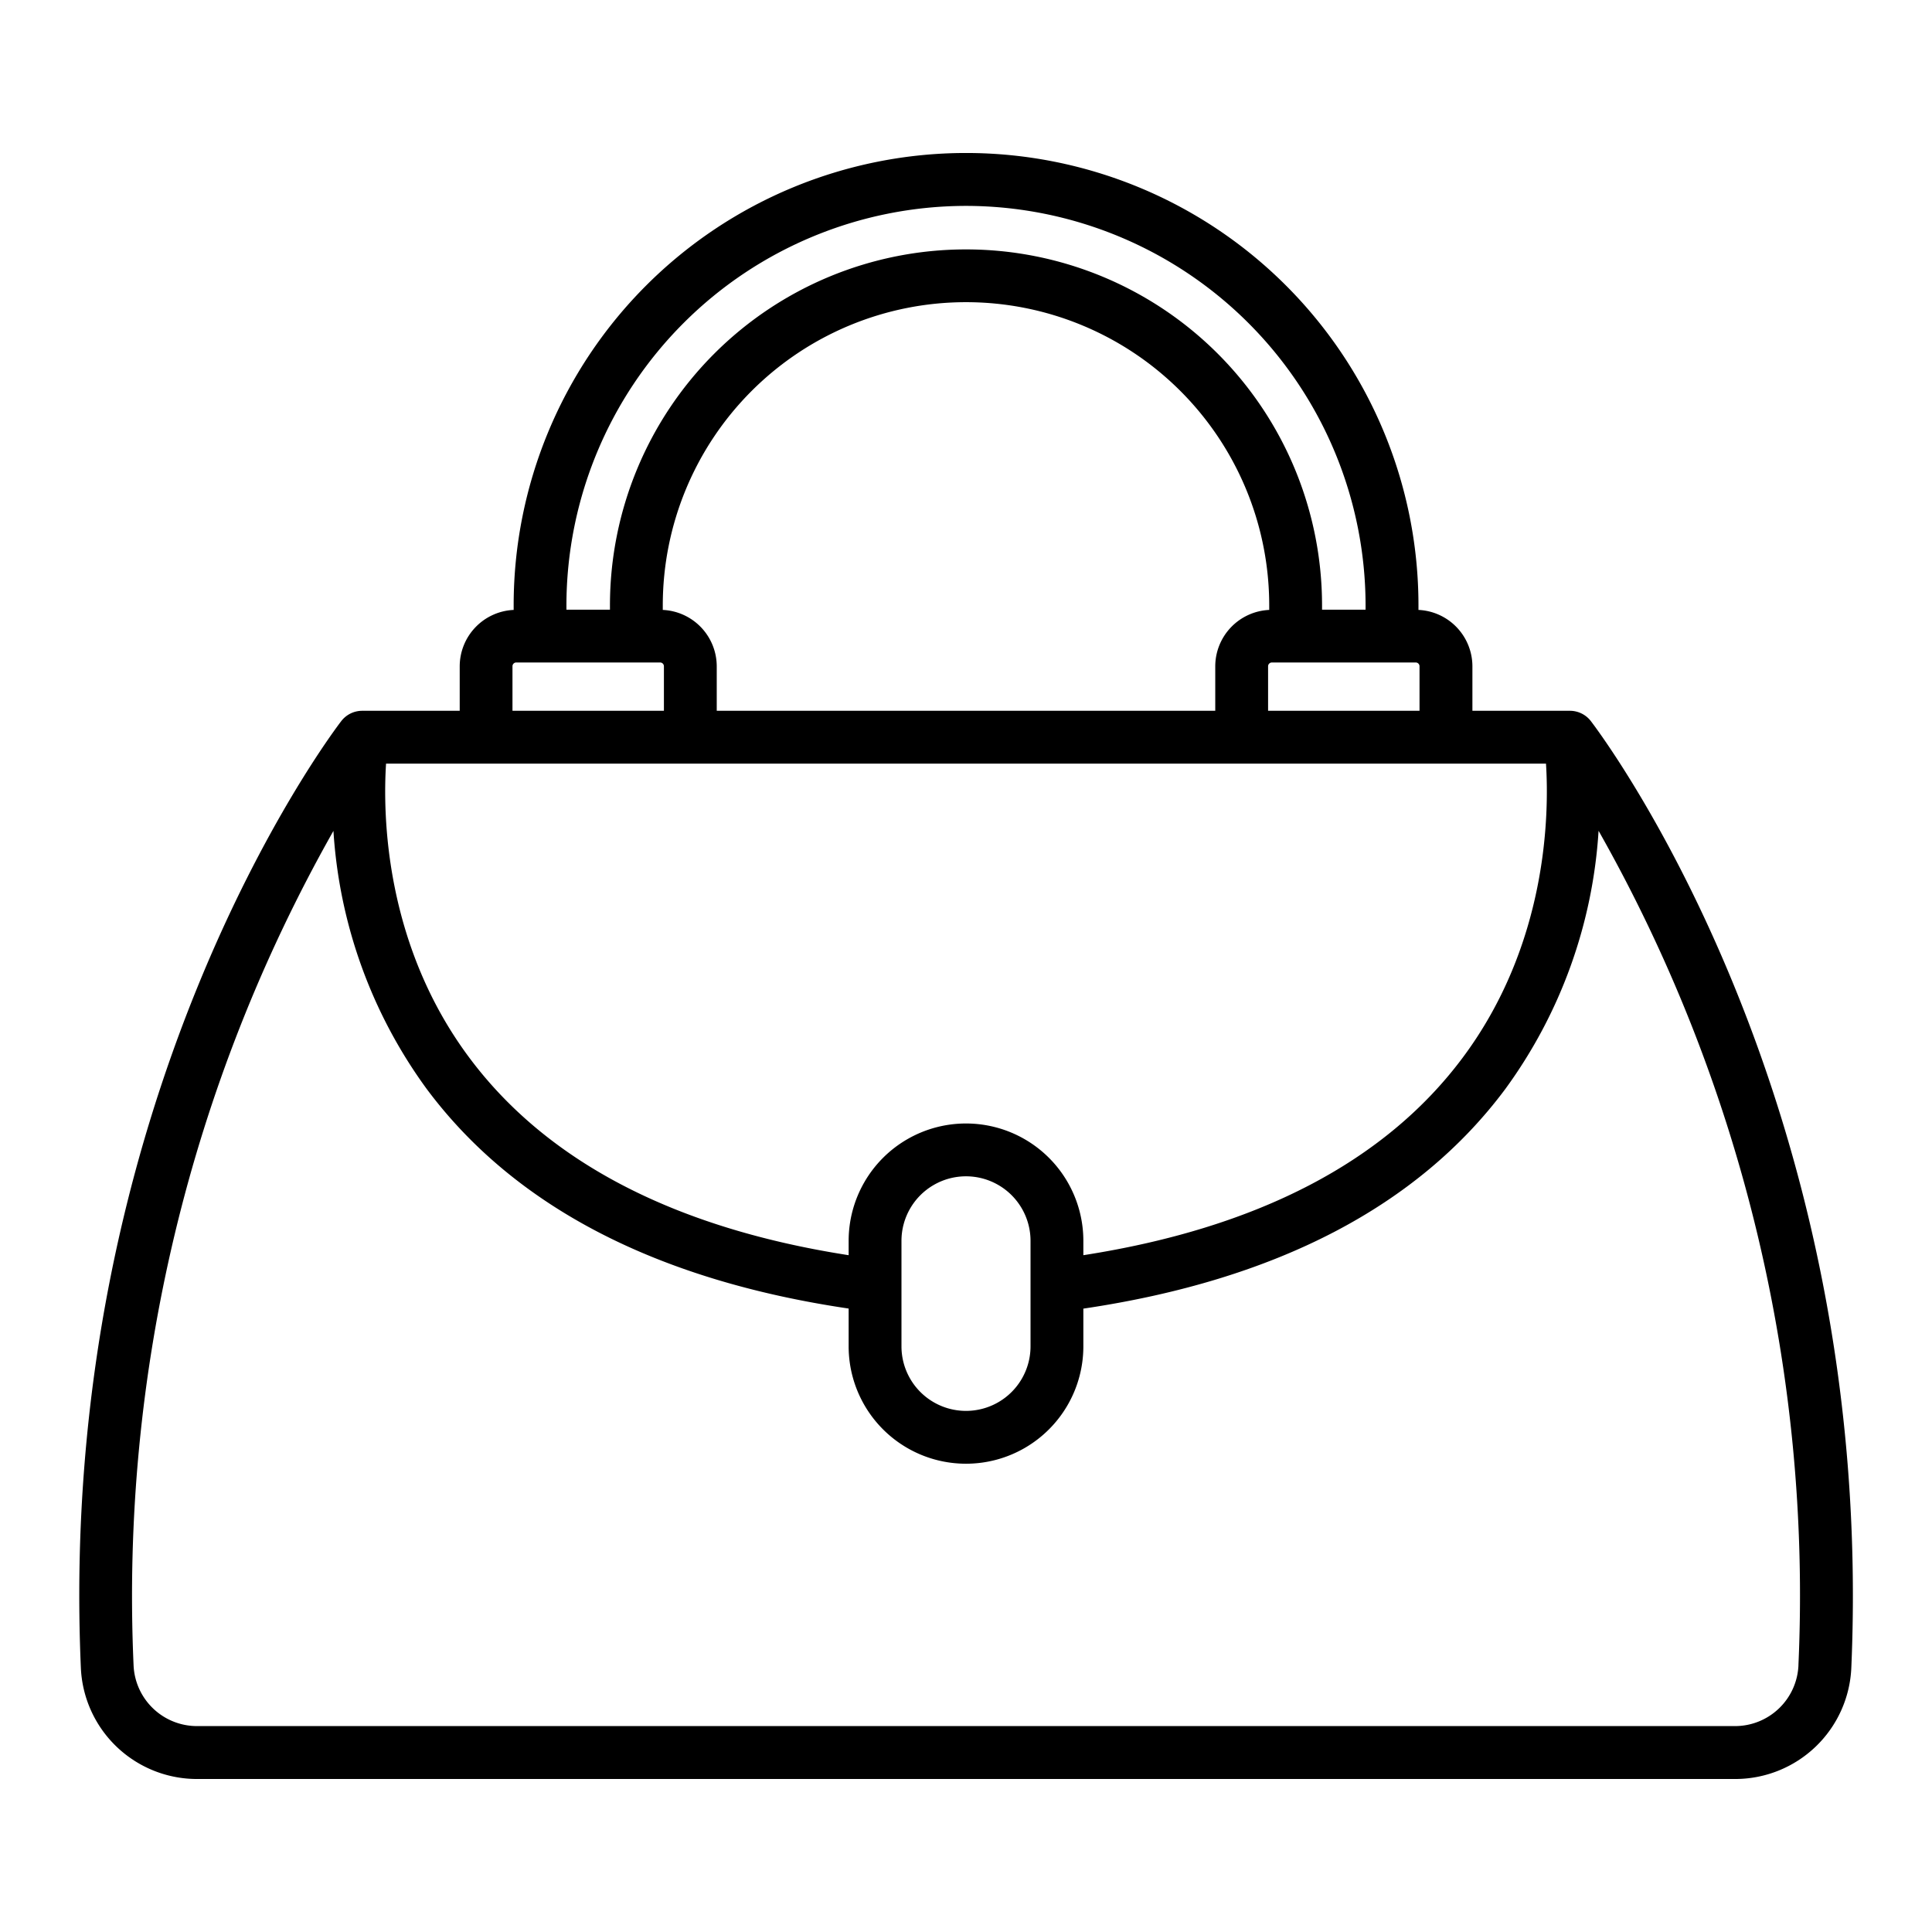
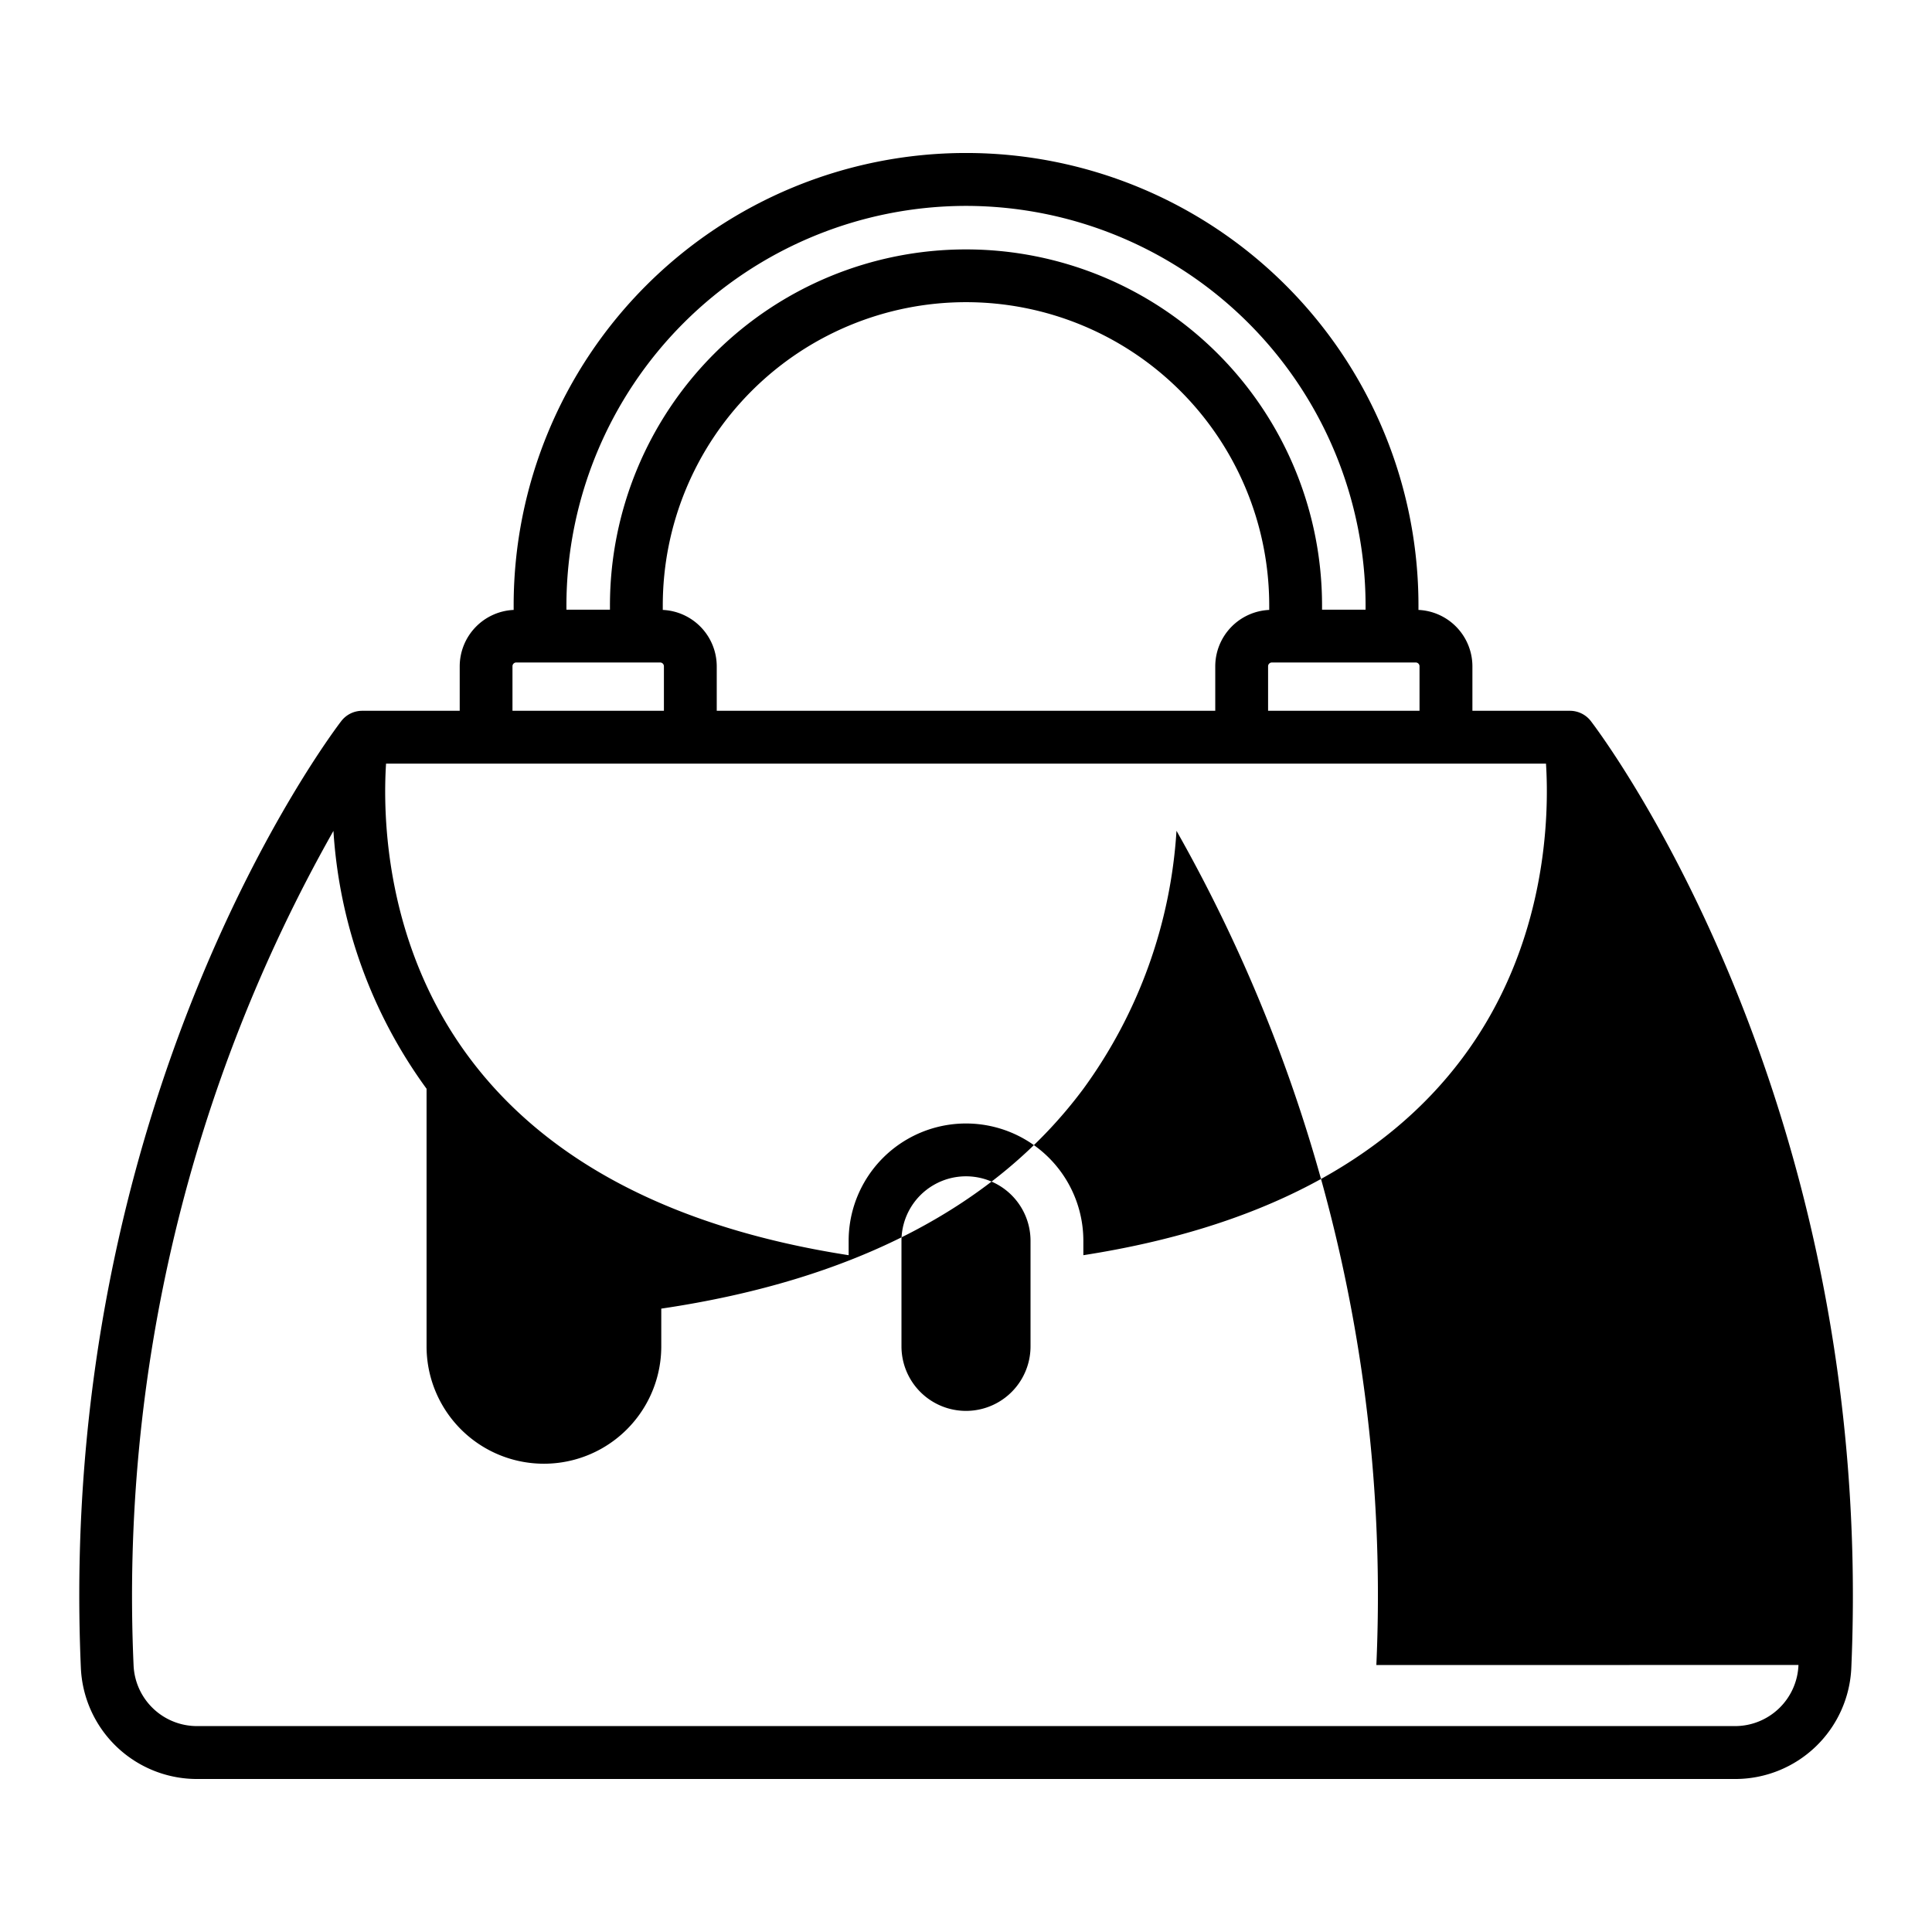
<svg xmlns="http://www.w3.org/2000/svg" version="1.1" width="512" height="512" x="0" y="0" viewBox="0 0 128 128" style="enable-background:new 0 0 512 512" xml:space="preserve">
  <g>
-     <path d="M105.4 47.777a1.749 1.749 0 0 0-1.389-.685h-6.46v-2.95a3.746 3.746 0 0 0-3.574-3.733v-.3a29.973 29.973 0 0 0-59.946 0v.3a3.746 3.746 0 0 0-3.574 3.733v2.95h-6.46a1.749 1.749 0 0 0-1.389.685c-.772 1.007-18.88 25.09-17.252 62.686a7.7 7.7 0 0 0 7.7 7.4h101.9a7.7 7.7 0 0 0 7.7-7.4c1.621-37.596-16.488-61.679-17.256-62.686zm-8.5 22.306c-5.145 6.893-13.6 11.284-25.125 13.077v-.951a7.775 7.775 0 0 0-15.55 0v.951C44.7 81.367 36.245 76.976 31.1 70.083c-5.627-7.535-5.738-16.127-5.523-19.491h76.849c.214 3.366.102 11.957-5.526 19.491zM68.275 82.209V89.2a4.275 4.275 0 0 1-8.55 0v-6.991a4.275 4.275 0 0 1 8.55 0zm-24.364-41.8v-.3a20.089 20.089 0 0 1 40.178 0v.3a3.747 3.747 0 0 0-3.575 3.733v2.95H47.486v-2.95a3.747 3.747 0 0 0-3.575-3.733zm50.136 3.733v2.95H84.014v-2.95a.251.251 0 0 1 .25-.25H93.8a.25.25 0 0 1 .247.25zM64 13.641a26.5 26.5 0 0 1 26.473 26.472v.279h-2.884v-.279a23.589 23.589 0 0 0-47.178 0v.279h-2.884v-.279A26.5 26.5 0 0 1 64 13.641zm-30.047 30.5a.25.25 0 0 1 .25-.25h9.533a.251.251 0 0 1 .25.25v2.95H33.953zm85.2 66.169a4.207 4.207 0 0 1-4.2 4.048H13.049a4.207 4.207 0 0 1-4.2-4.048 102.957 102.957 0 0 1 13.242-55.261 32.4 32.4 0 0 0 6.17 17.084c5.792 7.787 15.2 12.676 27.964 14.562V89.2a7.775 7.775 0 0 0 15.55 0v-2.5c12.761-1.886 22.172-6.775 27.964-14.562a32.409 32.409 0 0 0 6.171-17.095 102.788 102.788 0 0 1 13.241 55.268z" opacity="1" data-original="#000000" />
+     <path d="M105.4 47.777a1.749 1.749 0 0 0-1.389-.685h-6.46v-2.95a3.746 3.746 0 0 0-3.574-3.733v-.3a29.973 29.973 0 0 0-59.946 0v.3a3.746 3.746 0 0 0-3.574 3.733v2.95h-6.46a1.749 1.749 0 0 0-1.389.685c-.772 1.007-18.88 25.09-17.252 62.686a7.7 7.7 0 0 0 7.7 7.4h101.9a7.7 7.7 0 0 0 7.7-7.4c1.621-37.596-16.488-61.679-17.256-62.686zm-8.5 22.306c-5.145 6.893-13.6 11.284-25.125 13.077v-.951a7.775 7.775 0 0 0-15.55 0v.951C44.7 81.367 36.245 76.976 31.1 70.083c-5.627-7.535-5.738-16.127-5.523-19.491h76.849c.214 3.366.102 11.957-5.526 19.491zM68.275 82.209V89.2a4.275 4.275 0 0 1-8.55 0v-6.991a4.275 4.275 0 0 1 8.55 0zm-24.364-41.8v-.3a20.089 20.089 0 0 1 40.178 0v.3a3.747 3.747 0 0 0-3.575 3.733v2.95H47.486v-2.95a3.747 3.747 0 0 0-3.575-3.733zm50.136 3.733v2.95H84.014v-2.95a.251.251 0 0 1 .25-.25H93.8a.25.25 0 0 1 .247.25zM64 13.641a26.5 26.5 0 0 1 26.473 26.472v.279h-2.884v-.279a23.589 23.589 0 0 0-47.178 0v.279h-2.884v-.279A26.5 26.5 0 0 1 64 13.641zm-30.047 30.5a.25.25 0 0 1 .25-.25h9.533a.251.251 0 0 1 .25.25v2.95H33.953zm85.2 66.169a4.207 4.207 0 0 1-4.2 4.048H13.049a4.207 4.207 0 0 1-4.2-4.048 102.957 102.957 0 0 1 13.242-55.261 32.4 32.4 0 0 0 6.17 17.084V89.2a7.775 7.775 0 0 0 15.55 0v-2.5c12.761-1.886 22.172-6.775 27.964-14.562a32.409 32.409 0 0 0 6.171-17.095 102.788 102.788 0 0 1 13.241 55.268z" opacity="1" data-original="#000000" />
  </g>
</svg>